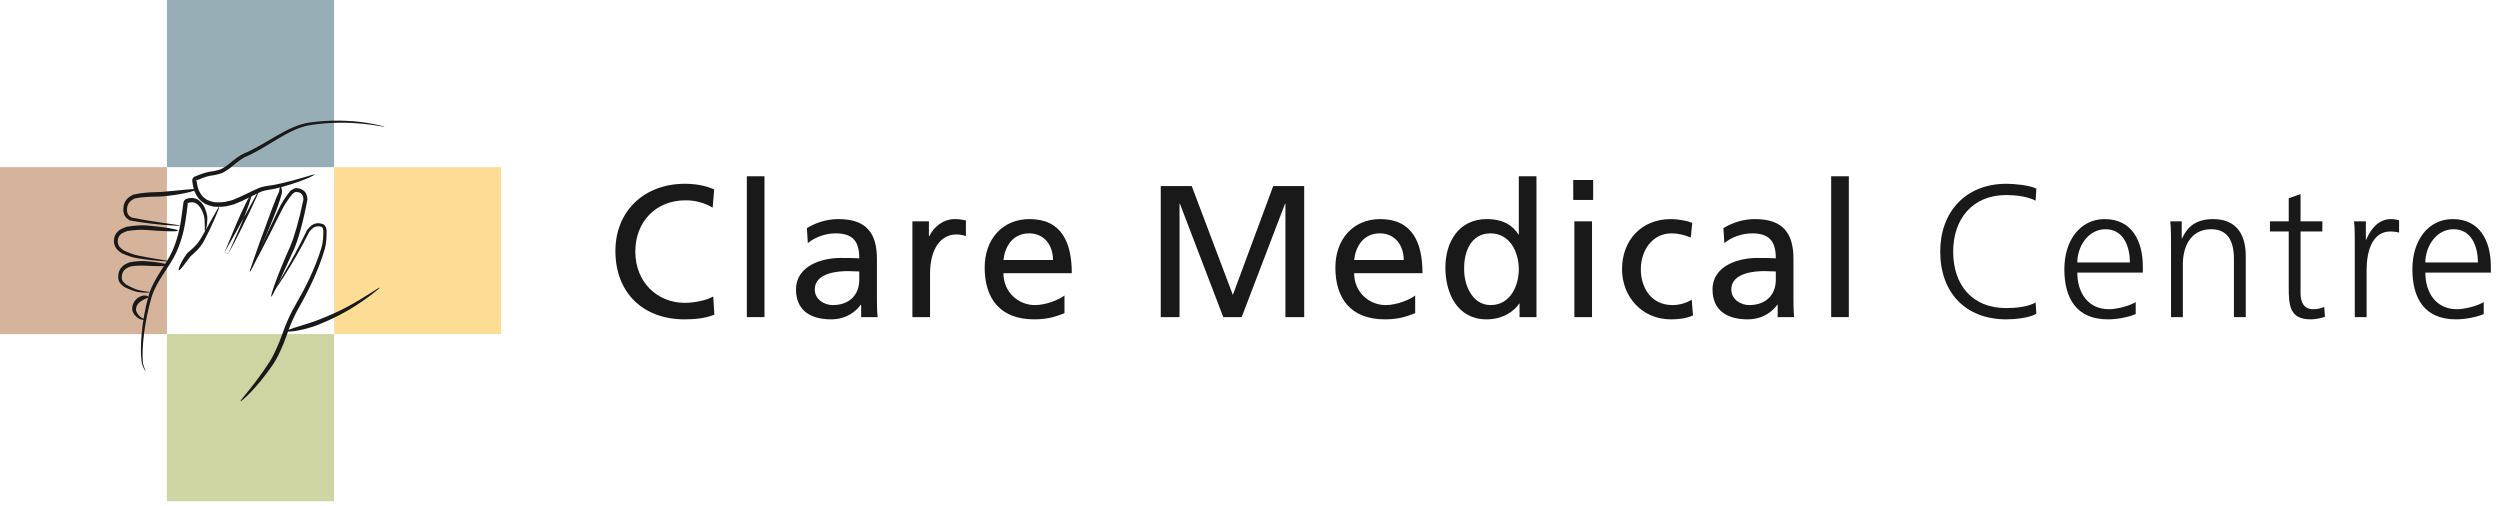
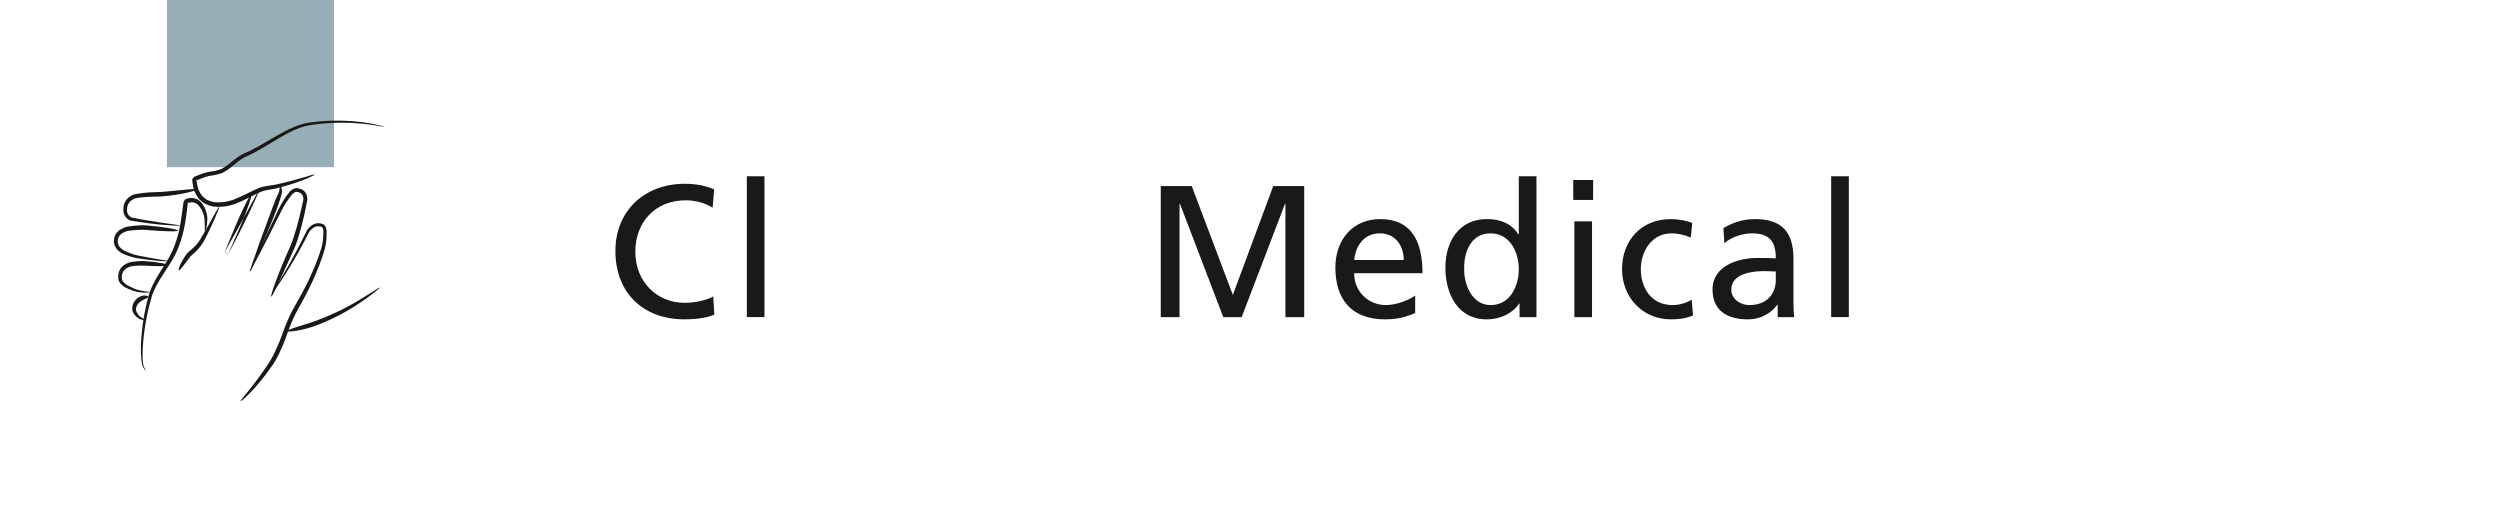
<svg xmlns="http://www.w3.org/2000/svg" width="247" height="50" viewBox="0 0 247 50">
  <g fill="none" fill-rule="evenodd">
-     <polygon fill="#CFD5A2" points="16.492 49.521 33.007 49.521 33.007 33.006 16.492 33.006" />
    <polygon fill="#98AEB6" points="16.492 16.515 33.007 16.515 33.007 0 16.492 0" />
-     <polygon fill="#FDDD95" points="33.007 33.006 49.509 33.006 49.509 16.515 33.007 16.515" />
-     <polygon fill="#D6B49C" points="0 33.007 16.492 33.007 16.492 16.515 0 16.515" />
    <g fill="#1A1919" transform="translate(11.253 11.917)">
      <path d="M19.836,5.317 C19.872,5.39 18.401,6.119 16.014,6.705 C15.51,6.828 14.933,6.844 14.473,7.053 C13.658,7.424 12.819,7.914 11.87,8.268 C11.61,8.344 11.348,8.41 11.083,8.465 C10.667,8.521 10.248,8.535 9.826,8.495 C9.544,8.434 9.267,8.343 8.996,8.215 C8.794,8.088 8.598,7.932 8.419,7.752 C8.241,7.526 8.093,7.279 7.971,7.018 C7.848,6.644 7.773,6.269 7.738,5.888 C7.738,5.871 7.738,5.85 7.737,5.83 C7.737,5.791 7.871,5.581 7.907,5.565 C8.381,5.358 8.87,5.177 9.408,5.055 C9.804,5.012 10.188,4.932 10.556,4.808 C10.895,4.637 11.214,4.418 11.522,4.162 C11.892,3.844 12.299,3.542 12.747,3.293 C15.054,2.356 17.095,0.496 19.365,0.183 C23.538,-0.394 26.765,0.574 26.763,0.623 C26.761,0.671 23.501,-0.191 19.41,0.44 C17.241,0.774 15.19,2.663 12.895,3.626 C12.5,3.852 12.133,4.132 11.771,4.449 C11.451,4.721 11.095,4.971 10.703,5.173 C10.291,5.316 9.867,5.408 9.443,5.459 C8.996,5.567 8.536,5.742 8.084,5.944 C8.055,5.958 8.157,5.798 8.157,5.83 C8.157,5.843 8.158,5.856 8.158,5.873 C8.191,6.21 8.261,6.541 8.366,6.851 C8.469,7.071 8.596,7.278 8.746,7.468 C8.884,7.603 9.038,7.725 9.215,7.835 C9.425,7.932 9.651,8.006 9.888,8.056 C10.256,8.09 10.628,8.076 10.998,8.025 C11.247,7.973 11.494,7.91 11.738,7.838 C12.643,7.5 13.451,7.031 14.255,6.689 C14.854,6.435 15.433,6.436 15.941,6.329 C18.297,5.834 19.801,5.244 19.836,5.317" />
      <path d="M8.178 6.789C8.2 6.911 6.672 7.34 4.701 7.492 4.175 7.533 3.176 7.468 2.068 7.688 1.923 7.756 1.793 7.833 1.668 7.928 1.595 7.997 1.524 8.078 1.457 8.174 1.408 8.265 1.363 8.372 1.327 8.494 1.302 8.637 1.291 8.789 1.296 8.942 1.309 9.03 1.33 9.114 1.36 9.193 1.393 9.257 1.432 9.317 1.478 9.373 1.554 9.446 1.646 9.514 1.747 9.574 4.173 10.072 6.548 10.304 6.549 10.369 6.551 10.435 4.147 10.32 1.591 9.867 1.463 9.796 1.34 9.71 1.223 9.604 1.156 9.526 1.097 9.442 1.046 9.353.995 9.23.959 9.105.937 8.98.925 8.789.933 8.599.963 8.403 1 8.262 1.055 8.115 1.133 7.964 1.209 7.849 1.303 7.734 1.413 7.624 1.564 7.505 1.733 7.4 1.902 7.315 3.145 7.034 4.19 7.084 4.717 7.043 6.602 6.896 8.156 6.667 8.178 6.789M6.337 10.867C6.324 10.991 4.889 10.945 3.127 10.799 2.75 10.768 2.113 10.792 1.355 10.9 1.155 10.961.965 11.04.799 11.134.701 11.208.622 11.282.546 11.374.504 11.437.464 11.513.428 11.603.399 11.711.382 11.829.377 11.952.383 12.044.399 12.134.425 12.223.461 12.31.511 12.401.573 12.489.678 12.604.803 12.711.941 12.807 1.421 13.046 1.932 13.242 2.445 13.344 4.094 13.674 5.418 13.838 5.413 13.889 5.409 13.94 4.071 13.87 2.389 13.611 1.862 13.53 1.307 13.343.762 13.093.596 12.985.44 12.859.293 12.708.21 12.597.137 12.475.076 12.336.037 12.211.012 12.083 2.30926389e-14 11.952.002 11.796.022 11.638.061 11.476.101 11.366.156 11.252.228 11.135.324 11.014.441 10.899.559 10.805.784 10.669 1.012 10.568 1.245 10.491 2.082 10.353 2.773 10.319 3.158 10.35 4.928 10.497 6.35 10.744 6.337 10.867M5.293 14.284C5.273 14.407 4.265 14.4 3.016 14.329 2.733 14.313 2.242 14.314 1.673 14.401 1.513 14.453 1.358 14.521 1.215 14.605 1.128 14.67 1.044 14.749.971 14.835.92 14.912.874 14.997.835 15.096.799 15.231.779 15.37.774 15.517.777 15.58.784 15.635.799 15.699.82 15.758.853 15.824.897 15.894.987 16.003 1.097 16.106 1.218 16.199 1.674 16.455 2.132 16.68 2.539 16.767 3.157 16.9 3.594 16.908 3.593 16.942 3.591 16.977 3.155 17.036 2.496 16.956 2.067 16.903 1.57 16.701 1.052 16.446.904 16.344.764 16.227.635 16.085.576 16.004.522 15.909.475 15.798.45 15.712.433 15.616.425 15.523.423 15.346.441 15.162.482 14.982.526 14.857.587 14.728.664 14.603.758 14.483.864 14.376.985 14.277 1.167 14.161 1.358 14.07 1.558 13.998 2.211 13.876 2.749 13.863 3.04 13.88 4.296 13.951 5.312 14.162 5.293 14.284" />
      <path d="M9.001,10.939 C8.949,10.925 9.012,10.465 8.95,9.714 C8.929,9.449 8.828,9.161 8.692,8.865 C8.608,8.684 8.486,8.507 8.344,8.355 C8.264,8.269 8.163,8.206 8.069,8.152 C7.978,8.114 7.893,8.089 7.803,8.073 C7.703,8.066 7.602,8.071 7.495,8.088 C7.413,8.109 7.325,8.139 7.247,8.174 C7.223,8.186 7.321,8.045 7.317,8.08 C7.277,8.426 7.234,8.787 7.182,9.152 C7.072,9.922 6.899,11.422 6.166,13.023 C5.501,14.479 4.191,15.838 3.716,17.469 C2.991,19.955 2.763,22.435 2.849,23.756 C2.878,24.2 3.042,24.496 3.103,24.643 C3.131,24.711 3.148,24.747 3.142,24.75 C3.136,24.754 3.108,24.725 3.068,24.662 C2.981,24.525 2.786,24.234 2.73,23.777 C2.561,22.428 2.717,19.915 3.402,17.384 C3.867,15.664 5.169,14.262 5.792,12.848 C6.478,11.291 6.628,9.852 6.737,9.089 C6.789,8.724 6.833,8.371 6.879,8.026 C6.884,7.991 7.016,7.798 7.055,7.779 C7.176,7.728 7.293,7.691 7.42,7.662 C7.565,7.644 7.718,7.64 7.87,7.655 C8.002,7.684 8.133,7.729 8.249,7.782 C8.397,7.873 8.529,7.965 8.628,8.08 C8.804,8.285 8.933,8.497 9.017,8.714 C9.153,9.063 9.239,9.398 9.234,9.689 C9.22,10.493 9.053,10.953 9.001,10.939" />
      <path d="M6.424 14.78C6.311 14.735 6.606 13.953 7.232 13.117 7.248 13.1 7.264 13.083 7.283 13.063 7.546 12.815 8.142 12.392 8.54 11.728 9.392 10.308 10.341 8.452 10.406 8.503 10.472 8.554 9.683 10.44 8.878 11.923 8.464 12.684 7.84 13.155 7.606 13.375 7.593 13.389 7.577 13.406 7.56 13.423 6.98 14.186 6.536 14.826 6.424 14.78M17.082 20.795C17.065 20.672 18.158 20.369 19.486 19.943 20.097 19.748 21.649 19.151 23.065 18.394 24.739 17.497 26.236 16.432 26.276 16.486 26.317 16.54 24.881 17.71 23.228 18.689 21.824 19.52 20.258 20.168 19.632 20.369 18.267 20.806 17.099 20.918 17.082 20.795M3.396 17.433C3.387 17.504 3.256 17.551 3.076 17.624 2.973 17.666 2.854 17.74 2.721 17.814 2.702 17.826 2.677 17.842 2.652 17.86 2.596 17.9 2.511 17.964 2.422 18.059 2.364 18.121 2.306 18.205 2.257 18.311 2.219 18.394 2.198 18.494 2.181 18.597 2.178 18.646 2.18 18.694 2.187 18.743 2.213 18.836 2.248 18.937 2.302 19.025 2.381 19.152 2.474 19.263 2.571 19.348 2.665 19.43 2.759 19.49 2.844 19.529 2.953 19.578 3.041 19.597 3.083 19.617 3.101 19.624 3.111 19.631 3.111 19.639 3.111 19.647 3.103 19.655 3.085 19.664 3.04 19.683 2.935 19.701 2.795 19.679 2.688 19.662 2.56 19.615 2.436 19.54 2.3 19.459 2.168 19.344 2.054 19.206 1.967 19.1 1.904 18.973 1.847 18.834 1.824 18.751 1.811 18.665 1.808 18.578 1.816 18.434 1.832 18.291 1.879 18.159 1.93 18.015 2.006 17.88 2.094 17.773 2.205 17.637 2.319 17.546 2.394 17.492 2.425 17.469 2.458 17.45 2.497 17.427 2.676 17.341 2.852 17.277 3.008 17.276 3.255 17.275 3.405 17.361 3.396 17.433M15.545 17.39C15.428 17.347 16.22 15.092 17.412 12.448 17.781 11.628 18.303 9.839 18.726 7.797 18.718 7.68 18.702 7.57 18.675 7.466 18.647 7.395 18.616 7.336 18.58 7.284 18.548 7.248 18.514 7.215 18.466 7.178 18.395 7.136 18.311 7.099 18.22 7.07 18.152 7.055 18.085 7.042 18.018 7.039 17.988 7.044 17.94 7.056 17.891 7.074 17.821 7.11 17.74 7.165 17.655 7.235 17.231 7.736 16.844 8.318 16.539 8.935 14.95 12.151 13.45 14.992 13.394 14.964 13.339 14.936 14.739 12.044 16.254 8.796 16.553 8.157 16.943 7.542 17.418 6.963 17.512 6.883 17.623 6.804 17.759 6.731 17.833 6.703 17.911 6.682 18.011 6.668 18.118 6.671 18.223 6.688 18.324 6.709 18.446 6.747 18.568 6.798 18.69 6.869 18.755 6.918 18.824 6.981 18.887 7.052 18.95 7.143 19.001 7.237 19.038 7.327 19.084 7.482 19.11 7.638 19.122 7.79 18.717 9.958 18.204 11.782 17.829 12.616 16.621 15.296 15.661 17.432 15.545 17.39" />
      <path d="M12.506 27.722C12.441 27.648 13.837 26.203 15.345 23.889 15.734 23.293 16.038 22.591 16.346 21.859 16.656 21.122 17.026 19.784 17.902 18.277 18.822 16.693 19.84 14.723 20.49 12.619 20.669 12.04 20.696 11.434 20.696 10.859 20.682 10.774 20.661 10.692 20.633 10.619 20.62 10.593 20.598 10.56 20.573 10.53 20.557 10.517 20.542 10.507 20.526 10.499 20.44 10.473 20.333 10.449 20.215 10.437 20.132 10.438 20.049 10.446 19.96 10.465 19.872 10.495 19.78 10.537 19.686 10.596 19.554 10.702 19.428 10.831 19.311 10.977 17.562 14.47 15.708 17.04 15.666 17.009 15.624 16.977 17.387 14.365 19.088 10.809 19.211 10.649 19.354 10.495 19.523 10.354 19.629 10.286 19.751 10.225 19.888 10.176 19.997 10.151 20.116 10.137 20.236 10.134 20.371 10.146 20.514 10.175 20.671 10.226 20.72 10.253 20.765 10.286 20.804 10.321 20.848 10.372 20.886 10.427 20.923 10.496 20.965 10.605 20.994 10.713 21.013 10.82 21.025 11.457 21.005 12.098 20.83 12.697 20.195 14.865 19.188 16.881 18.25 18.521 17.448 19.923 17.078 21.276 16.76 22.035 16.446 22.781 16.124 23.502 15.714 24.102 14.113 26.444 12.571 27.797 12.506 27.722M16.459 6.474C16.516 6.464 16.592 6.691 16.615 7.081 16.511 7.514 16.34 8.082 16.11 8.698 15.674 9.865 13.569 14.949 13.452 14.907 13.335 14.864 15.255 9.704 15.687 8.544 15.918 7.928 16.142 7.379 16.315 7.039 16.369 6.699 16.401 6.483 16.459 6.474M13.576 7.312C13.69 7.361 13.2 8.767 12.482 10.452 12.268 10.954 11.828 11.964 11.312 13.134 11.298 13.167 10.942 12.993 10.959 12.962 12.47 10.362 14.249 6.898 14.331 6.926 14.412 6.954 12.751 10.518 11.307 13.155 11.29 13.186 10.93 13.011 10.944 12.978 11.431 11.795 11.854 10.778 12.068 10.277 12.786 8.591 13.461 7.264 13.576 7.312" />
    </g>
    <g fill="#1A1919" transform="translate(60.802 17.416)">
      <path d="M9.758,1.299 C8.83,0.89 7.847,0.742 6.845,0.742 C2.894,0.742 8.65973959e-15,3.395 8.65973959e-15,7.383 C8.65973959e-15,11.502 2.727,14.136 6.827,14.136 C7.587,14.136 8.793,14.08 9.777,13.672 L9.665,11.873 C9.016,12.263 7.773,12.504 6.845,12.504 C4.155,12.504 1.967,10.482 1.967,7.439 C1.967,4.527 3.951,2.375 6.938,2.375 C7.884,2.375 8.793,2.616 9.609,3.098 L9.758,1.299" />
      <polygon points="12.985 13.914 14.728 13.914 14.728 0 12.985 0" />
-       <path d="M19.011 6.604C19.716 6.011 20.774 5.64 21.757 5.64 23.501 5.64 24.094 6.475 24.094 8.107 23.408 8.07 22.926 8.07 22.239 8.07 20.44 8.07 17.843 8.812 17.843 11.187 17.843 13.246 19.271 14.136 21.312 14.136 22.907 14.136 23.835 13.264 24.243 12.689L24.28 12.689 24.28 13.914 25.913 13.914C25.875 13.635 25.838 13.134 25.838 12.058L25.838 8.144C25.838 5.565 24.744 4.23 22.035 4.23 20.83 4.23 19.791 4.601 18.919 5.12L19.011 6.604zM24.094 10.24C24.094 11.65 23.186 12.726 21.46 12.726 20.662 12.726 19.698 12.188 19.698 11.187 19.698 9.517 22.035 9.368 22.982 9.368 23.353 9.368 23.723 9.405 24.094 9.405L24.094 10.24 24.094 10.24zM29.343 13.914L31.087 13.914 31.087 9.61C31.087 7.235 32.107 5.751 33.665 5.751 33.962 5.751 34.315 5.788 34.63 5.918L34.63 4.36C34.259 4.285 33.999 4.23 33.48 4.23 32.478 4.23 31.477 4.935 31.013 5.918L30.975 5.918 30.975 4.452 29.343 4.452 29.343 13.914M44.367 11.78C43.941 12.133 42.605 12.726 41.455 12.726 39.804 12.726 38.338 11.446 38.338 9.573L45.091 9.573C45.091 6.53 44.071 4.23 40.917 4.23 38.245 4.23 36.483 6.215 36.483 9.016 36.483 12.095 38.023 14.136 41.381 14.136 42.939 14.136 43.7 13.765 44.367 13.524L44.367 11.78zM38.338 8.274C38.468 7.05 39.173 5.64 40.88 5.64 42.382 5.64 43.236 6.827 43.236 8.274L38.338 8.274 38.338 8.274z" />
      <polyline points="53.88 13.914 55.736 13.914 55.736 2.709 55.772 2.709 60.058 13.914 61.876 13.914 66.161 2.709 66.198 2.709 66.198 13.914 68.053 13.914 68.053 .965 64.992 .965 61.004 11.724 56.941 .965 53.88 .965 53.88 13.914" />
      <path d="M79.017 11.78C78.59 12.133 77.255 12.726 76.105 12.726 74.454 12.726 72.988 11.446 72.988 9.573L79.741 9.573C79.741 6.53 78.72 4.23 75.567 4.23 72.895 4.23 71.133 6.215 71.133 9.016 71.133 12.095 72.673 14.136 76.031 14.136 77.589 14.136 78.349 13.765 79.017 13.524L79.017 11.78zM72.988 8.274C73.118 7.05 73.823 5.64 75.529 5.64 77.032 5.64 77.886 6.827 77.886 8.274L72.988 8.274 72.988 8.274zM89.33 13.914L91 13.914 91-8.65973959e-15 89.256-8.65973959e-15 89.256 5.751 89.219 5.751C88.681 4.879 87.735 4.23 86.084 4.23 83.338 4.23 82.002 6.475 82.002 9.016 82.002 11.595 83.208 14.136 86.065 14.136 87.753 14.136 88.829 13.283 89.293 12.578L89.33 12.578 89.33 13.914zM83.858 9.146C83.82 7.421 84.563 5.64 86.455 5.64 88.347 5.64 89.256 7.439 89.256 9.202 89.256 10.778 88.44 12.726 86.473 12.726 84.6 12.726 83.82 10.63 83.858 9.146L83.858 9.146zM94.746 13.914L96.49 13.914 96.49 4.452 94.746 4.452 94.746 13.914zM94.635 2.338L96.601 2.338 96.601.371 94.635.371 94.635 2.338zM106.394 4.601C105.893 4.397 104.984 4.23 104.279 4.23 101.385 4.23 99.455 6.307 99.455 9.183 99.455 11.891 101.422 14.136 104.279 14.136 104.909 14.136 105.744 14.08 106.468 13.747L106.338 12.188C105.8 12.541 105.058 12.726 104.464 12.726 102.22 12.726 101.311 10.871 101.311 9.183 101.311 7.383 102.405 5.64 104.353 5.64 104.909 5.64 105.578 5.77 106.245 6.048L106.394 4.601M109.564 6.604C110.269 6.011 111.327 5.64 112.31 5.64 114.054 5.64 114.648 6.475 114.648 8.107 113.961 8.07 113.479 8.07 112.792 8.07 110.993 8.07 108.396 8.812 108.396 11.187 108.396 13.246 109.824 14.136 111.865 14.136 113.46 14.136 114.388 13.264 114.796 12.689L114.833 12.689 114.833 13.914 116.465 13.914C116.428 13.635 116.391 13.134 116.391 12.058L116.391 8.144C116.391 5.565 115.297 4.23 112.588 4.23 111.382 4.23 110.343 4.601 109.472 5.12L109.564 6.604zM114.648 10.24C114.648 11.65 113.738 12.726 112.013 12.726 111.216 12.726 110.251 12.188 110.251 11.187 110.251 9.517 112.588 9.368 113.534 9.368 113.905 9.368 114.276 9.405 114.648 9.405L114.648 10.24 114.648 10.24z" />
      <polygon points="120.118 13.914 121.862 13.914 121.862 0 120.118 0" />
-       <path d="M140.39 1.224C139.723.872 138.183.742 137.422.742 133.415.742 130.892 3.506 130.892 7.439 130.892 11.446 133.341 14.136 137.422 14.136 138.238 14.136 139.686 14.006 140.39 13.58L140.316 12.466C139.574 12.912 138.276 13.023 137.422 13.023 134.009 13.023 132.172 10.704 132.172 7.439 132.172 4.23 134.064 1.855 137.422 1.855 138.331 1.855 139.5 1.985 140.316 2.412L140.39 1.224M150.206 12.429C149.649 12.782 148.406 13.134 147.553 13.134 145.512 13.134 144.436 11.52 144.436 9.517L150.911 9.517 150.911 8.923C150.911 6.382 149.816 4.23 147.145 4.23 144.752 4.23 143.156 6.289 143.156 9.183 143.156 12.021 144.325 14.136 147.46 14.136 148.332 14.136 149.389 13.951 150.206 13.617L150.206 12.429zM144.436 8.515C144.436 6.957 145.494 5.232 147.219 5.232 148.963 5.232 149.631 6.864 149.631 8.515L144.436 8.515 144.436 8.515zM153.695 13.914L154.864 13.914 154.864 8.682C154.864 7.105 155.531 5.232 157.665 5.232 159.279 5.232 159.91 6.382 159.91 8.163L159.91 13.914 161.078 13.914 161.078 7.866C161.078 5.788 160.188 4.23 157.85 4.23 155.884 4.23 155.179 5.287 154.789 6.141L154.752 6.141 154.752 4.452 153.621 4.452C153.695 5.213 153.695 5.955 153.695 6.678L153.695 13.914M168.646 4.452L166.494 4.452 166.494 1.763 165.325 2.171 165.325 4.452 163.47 4.452 163.47 5.454 165.325 5.454 165.325 10.983C165.325 12.708 165.399 14.136 167.477 14.136 168.052 14.136 168.627 13.988 168.905 13.876L168.831 12.912C168.497 13.042 168.201 13.134 167.755 13.134 166.809 13.134 166.494 12.429 166.494 11.576L166.494 5.454 168.646 5.454 168.646 4.452M171.85 13.914L173.019 13.914 173.019 9.239C173.019 7.532 173.52 5.454 175.375 5.454 175.672 5.454 175.987 5.491 176.228 5.565L176.228 4.341C176.024 4.285 175.69 4.23 175.412 4.23 174.206 4.23 173.408 5.213 172.982 6.27L172.945 6.27 172.945 4.452 171.776 4.452C171.85 5.139 171.85 5.528 171.85 6.567L171.85 13.914M184.59 12.429C184.033 12.782 182.791 13.134 181.937 13.134 179.896 13.134 178.821 11.52 178.821 9.517L185.295 9.517 185.295 8.923C185.295 6.382 184.201 4.23 181.529 4.23 179.136 4.23 177.541 6.289 177.541 9.183 177.541 12.021 178.709 14.136 181.845 14.136 182.716 14.136 183.774 13.951 184.59 13.617L184.59 12.429zM178.821 8.515C178.821 6.957 179.878 5.232 181.603 5.232 183.347 5.232 184.015 6.864 184.015 8.515L178.821 8.515 178.821 8.515z" />
    </g>
  </g>
</svg>